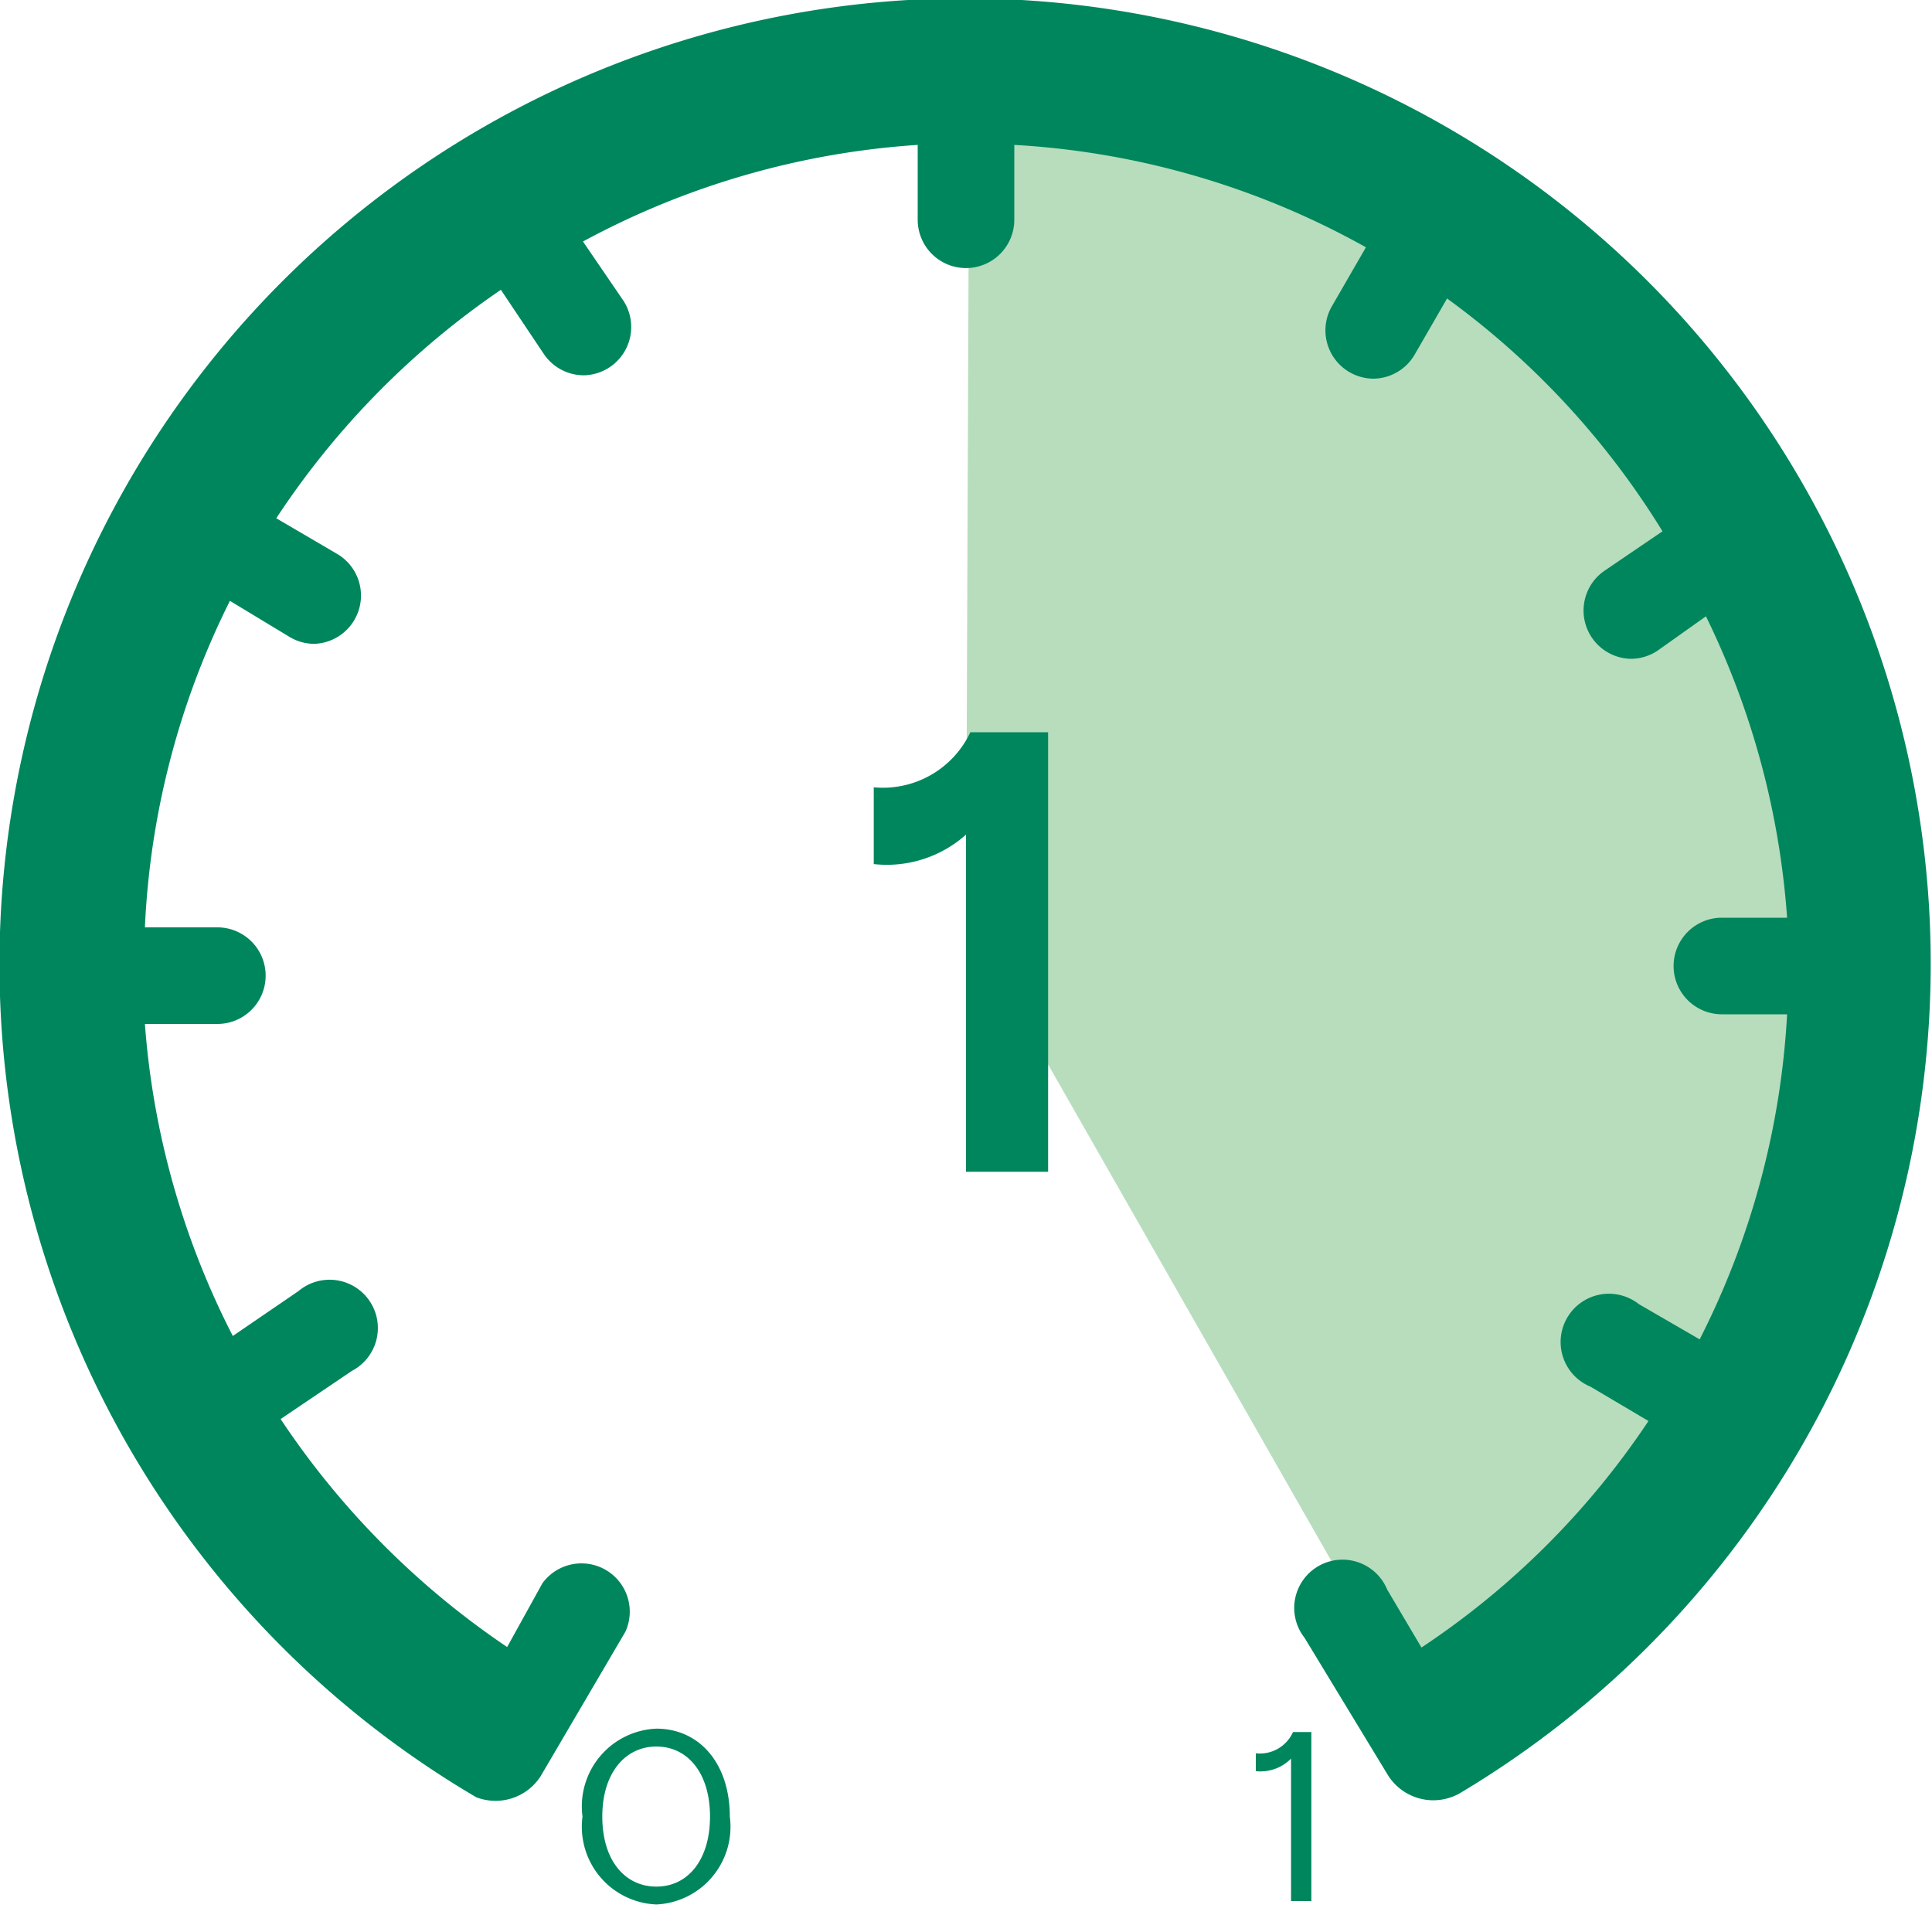
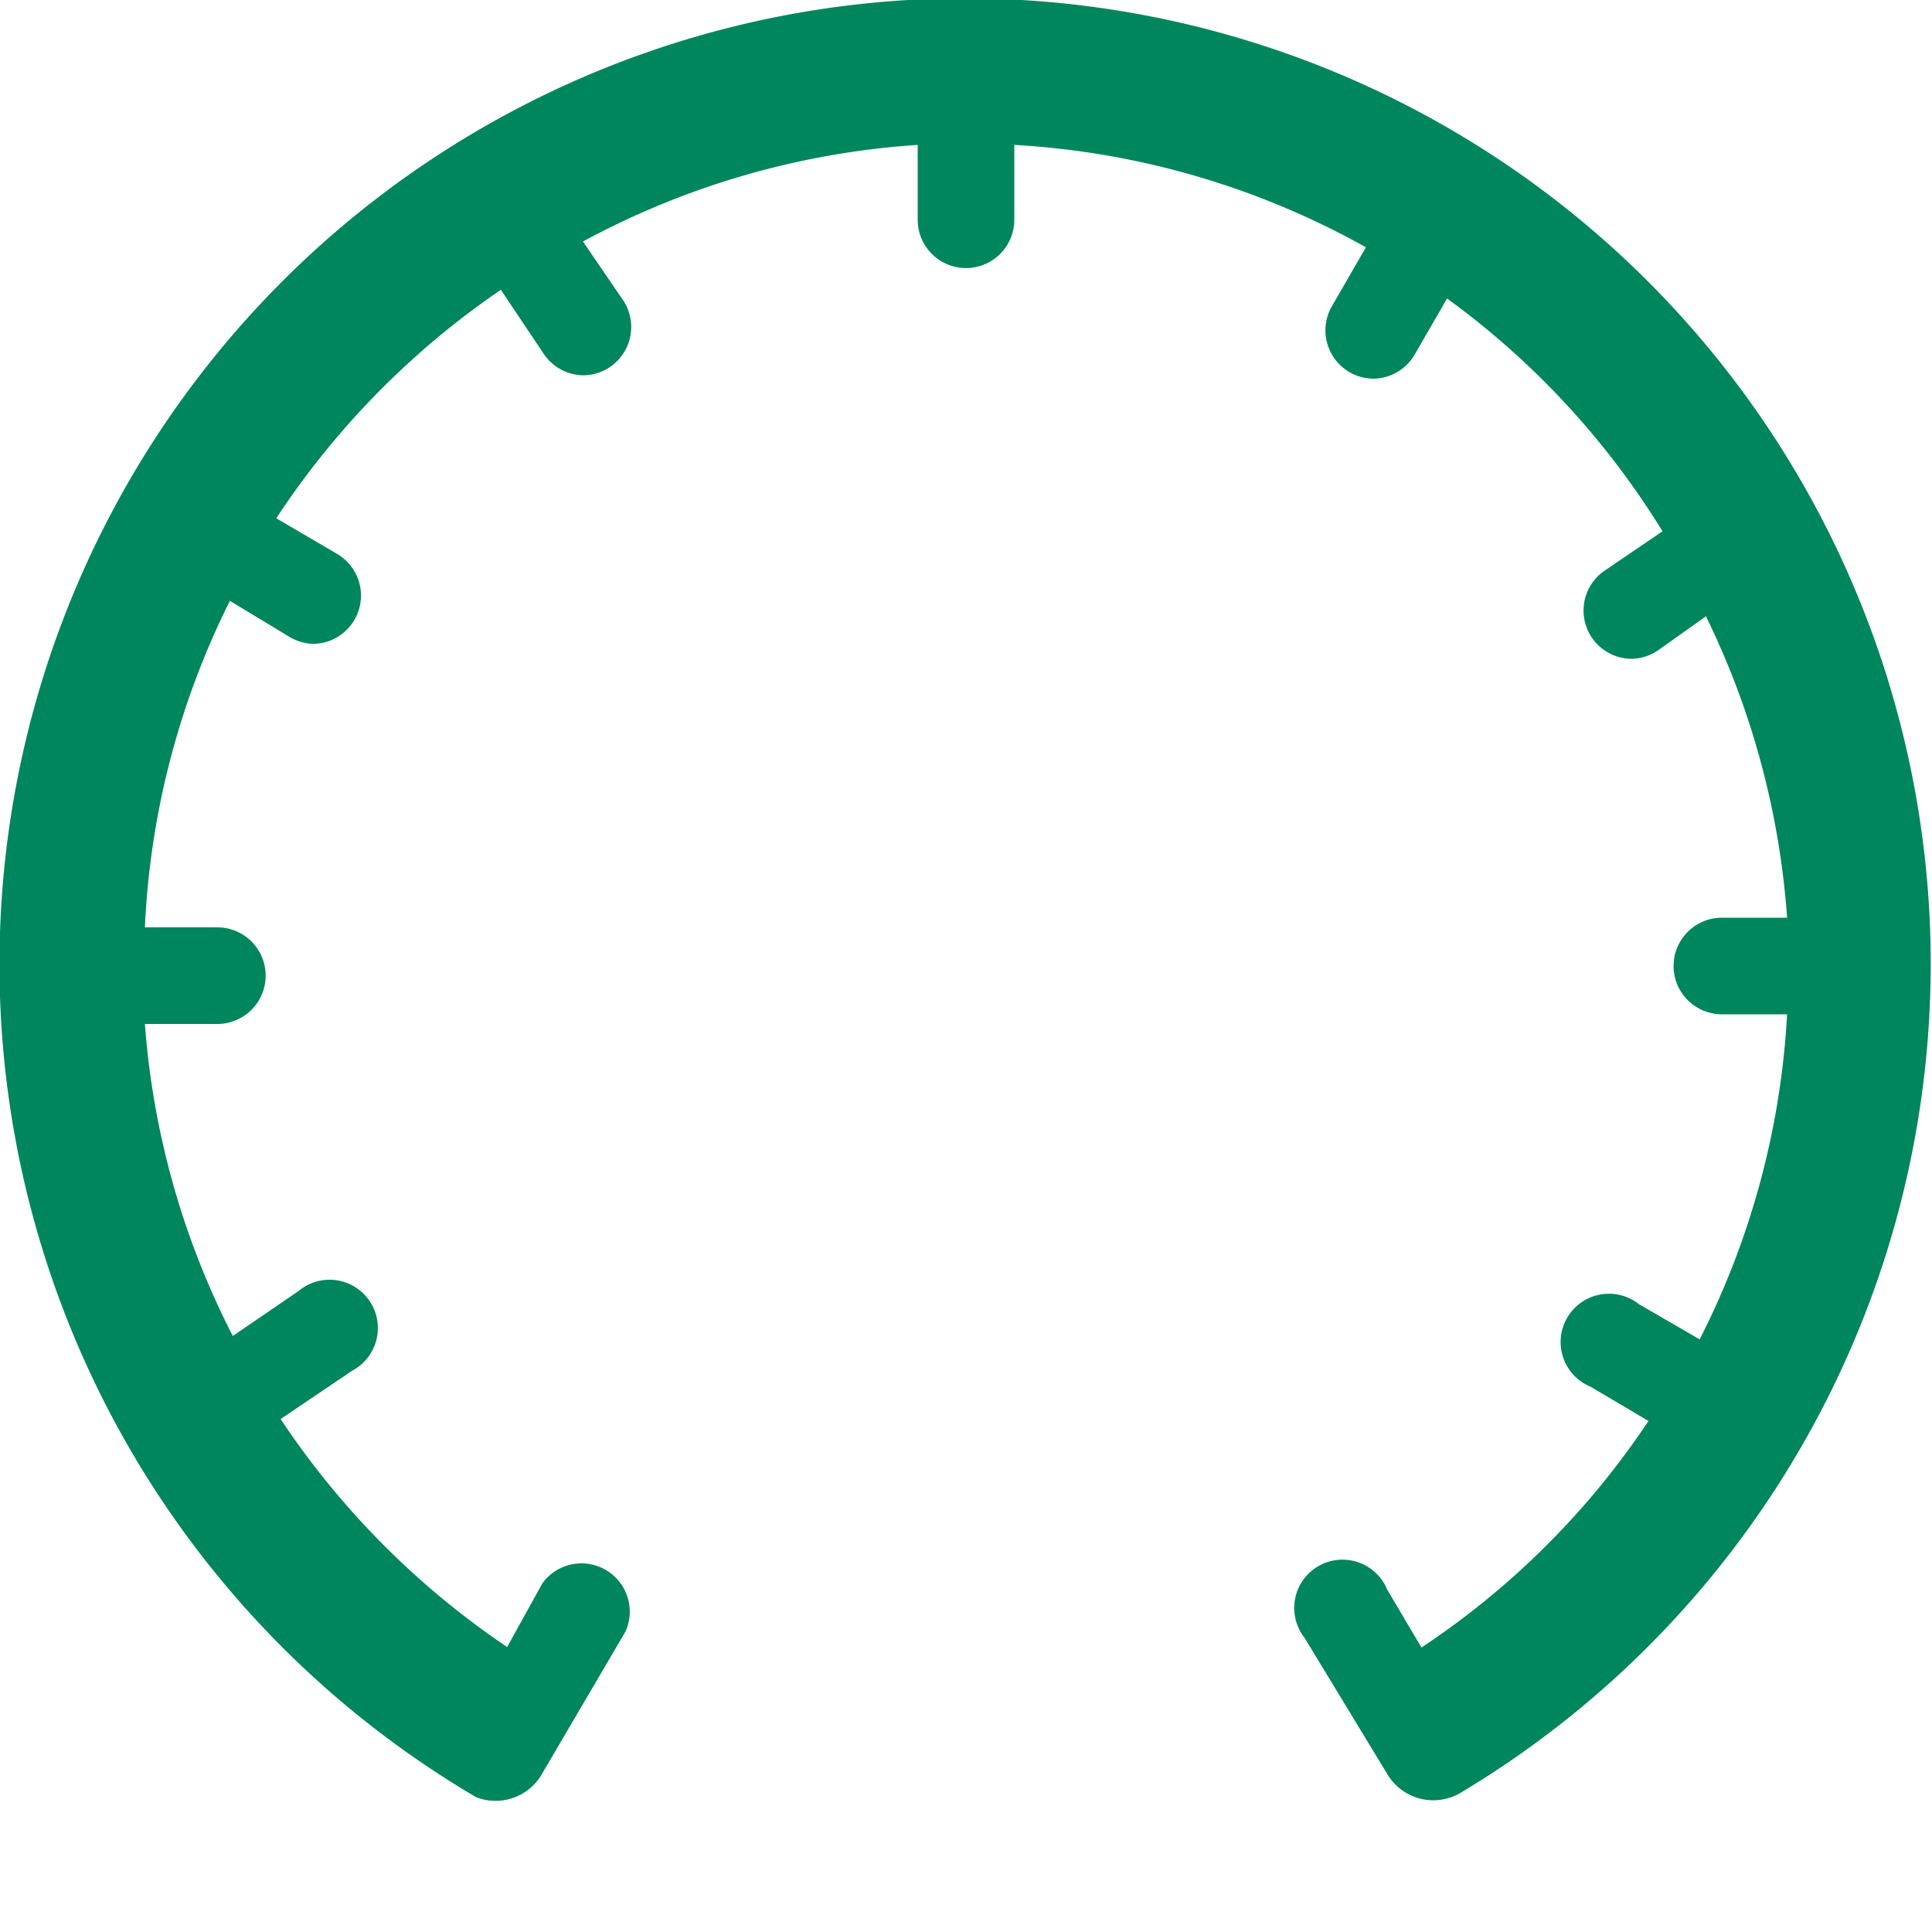
<svg xmlns="http://www.w3.org/2000/svg" viewBox="0 0 40 40">
  <title>NWT20264=icons_speed_fnl</title>
  <g id="Layer_1" data-name="Layer 1">
-     <path d="M29.9,36.41c8.24-4.76,8.67-20.9,8.56-21.25-1.9-6.35-15.22-17.91-18.39-14L20,19.06Z" style="fill:#b7ddbd" />
-     <path d="M26.73,36.41a.89.89,0,0,1-.73.26V36.3a.75.75,0,0,0,.77-.44h.38v3.5h-.42Z" style="fill:#00865d" />
-     <path d="M12.06,37.61a1.61,1.61,0,0,1,1.53-1.82c.89,0,1.52.72,1.52,1.82a1.61,1.61,0,0,1-1.52,1.82A1.61,1.61,0,0,1,12.06,37.61Zm2.64,0c0-.91-.47-1.45-1.11-1.45s-1.12.54-1.12,1.45.47,1.45,1.12,1.45S14.7,38.51,14.7,37.61Z" style="fill:#00865d" />
-   </g>
+     </g>
  <g id="Dial">
    <path d="M39.94,18.8A20,20,0,0,0,18.8,0,20,20,0,0,0,9.86,37.21a1.11,1.11,0,0,0,1.33-.43l1.76-3a1,1,0,0,0-1.72-1L10.5,34.1a17.13,17.13,0,0,1-4.69-4.72l1.48-1a1,1,0,1,0-1.11-1.65l-1.36.93A16.87,16.87,0,0,1,3,21.2h1.5a1,1,0,0,0,0-2H3a16.8,16.8,0,0,1,1.76-6.76L6,13.19a1,1,0,0,0,.5.14A1,1,0,0,0,7,11.48l-1.28-.75A17.09,17.09,0,0,1,10.37,6l.89,1.33a1,1,0,0,0,.83.44,1,1,0,0,0,.82-1.54L12.07,5A16.89,16.89,0,0,1,19,3h0V4.55a1,1,0,0,0,2,0V3a16.86,16.86,0,0,1,7.28,2.12l-.71,1.23a1,1,0,0,0,.86,1.49,1,1,0,0,0,.86-.5l.67-1.16A16.85,16.85,0,0,1,34.42,11l-1.22.83a1,1,0,0,0,.56,1.81,1,1,0,0,0,.56-.17l1-.71A16.91,16.91,0,0,1,37,19v0H35.65a1,1,0,0,0,0,2H37a16.85,16.85,0,0,1-1.81,6.73L33.93,27a1,1,0,1,0-1,1.71l1.2.71a16.79,16.79,0,0,1-4.7,4.69l-.71-1.2a1,1,0,1,0-1.71,1l1.73,2.85a1.11,1.11,0,0,0,1.48.37h0A20,20,0,0,0,39.94,18.8Z" style="fill:#00865d" />
  </g>
  <g id="Large_Numbers" data-name="Large Numbers">
-     <path d="M20,17.28a2.46,2.46,0,0,1-1.91.61V16.3a2,2,0,0,0,2-1.14h1.61v9.1H20Z" style="fill:#00865d" />
-   </g>
+     </g>
</svg>